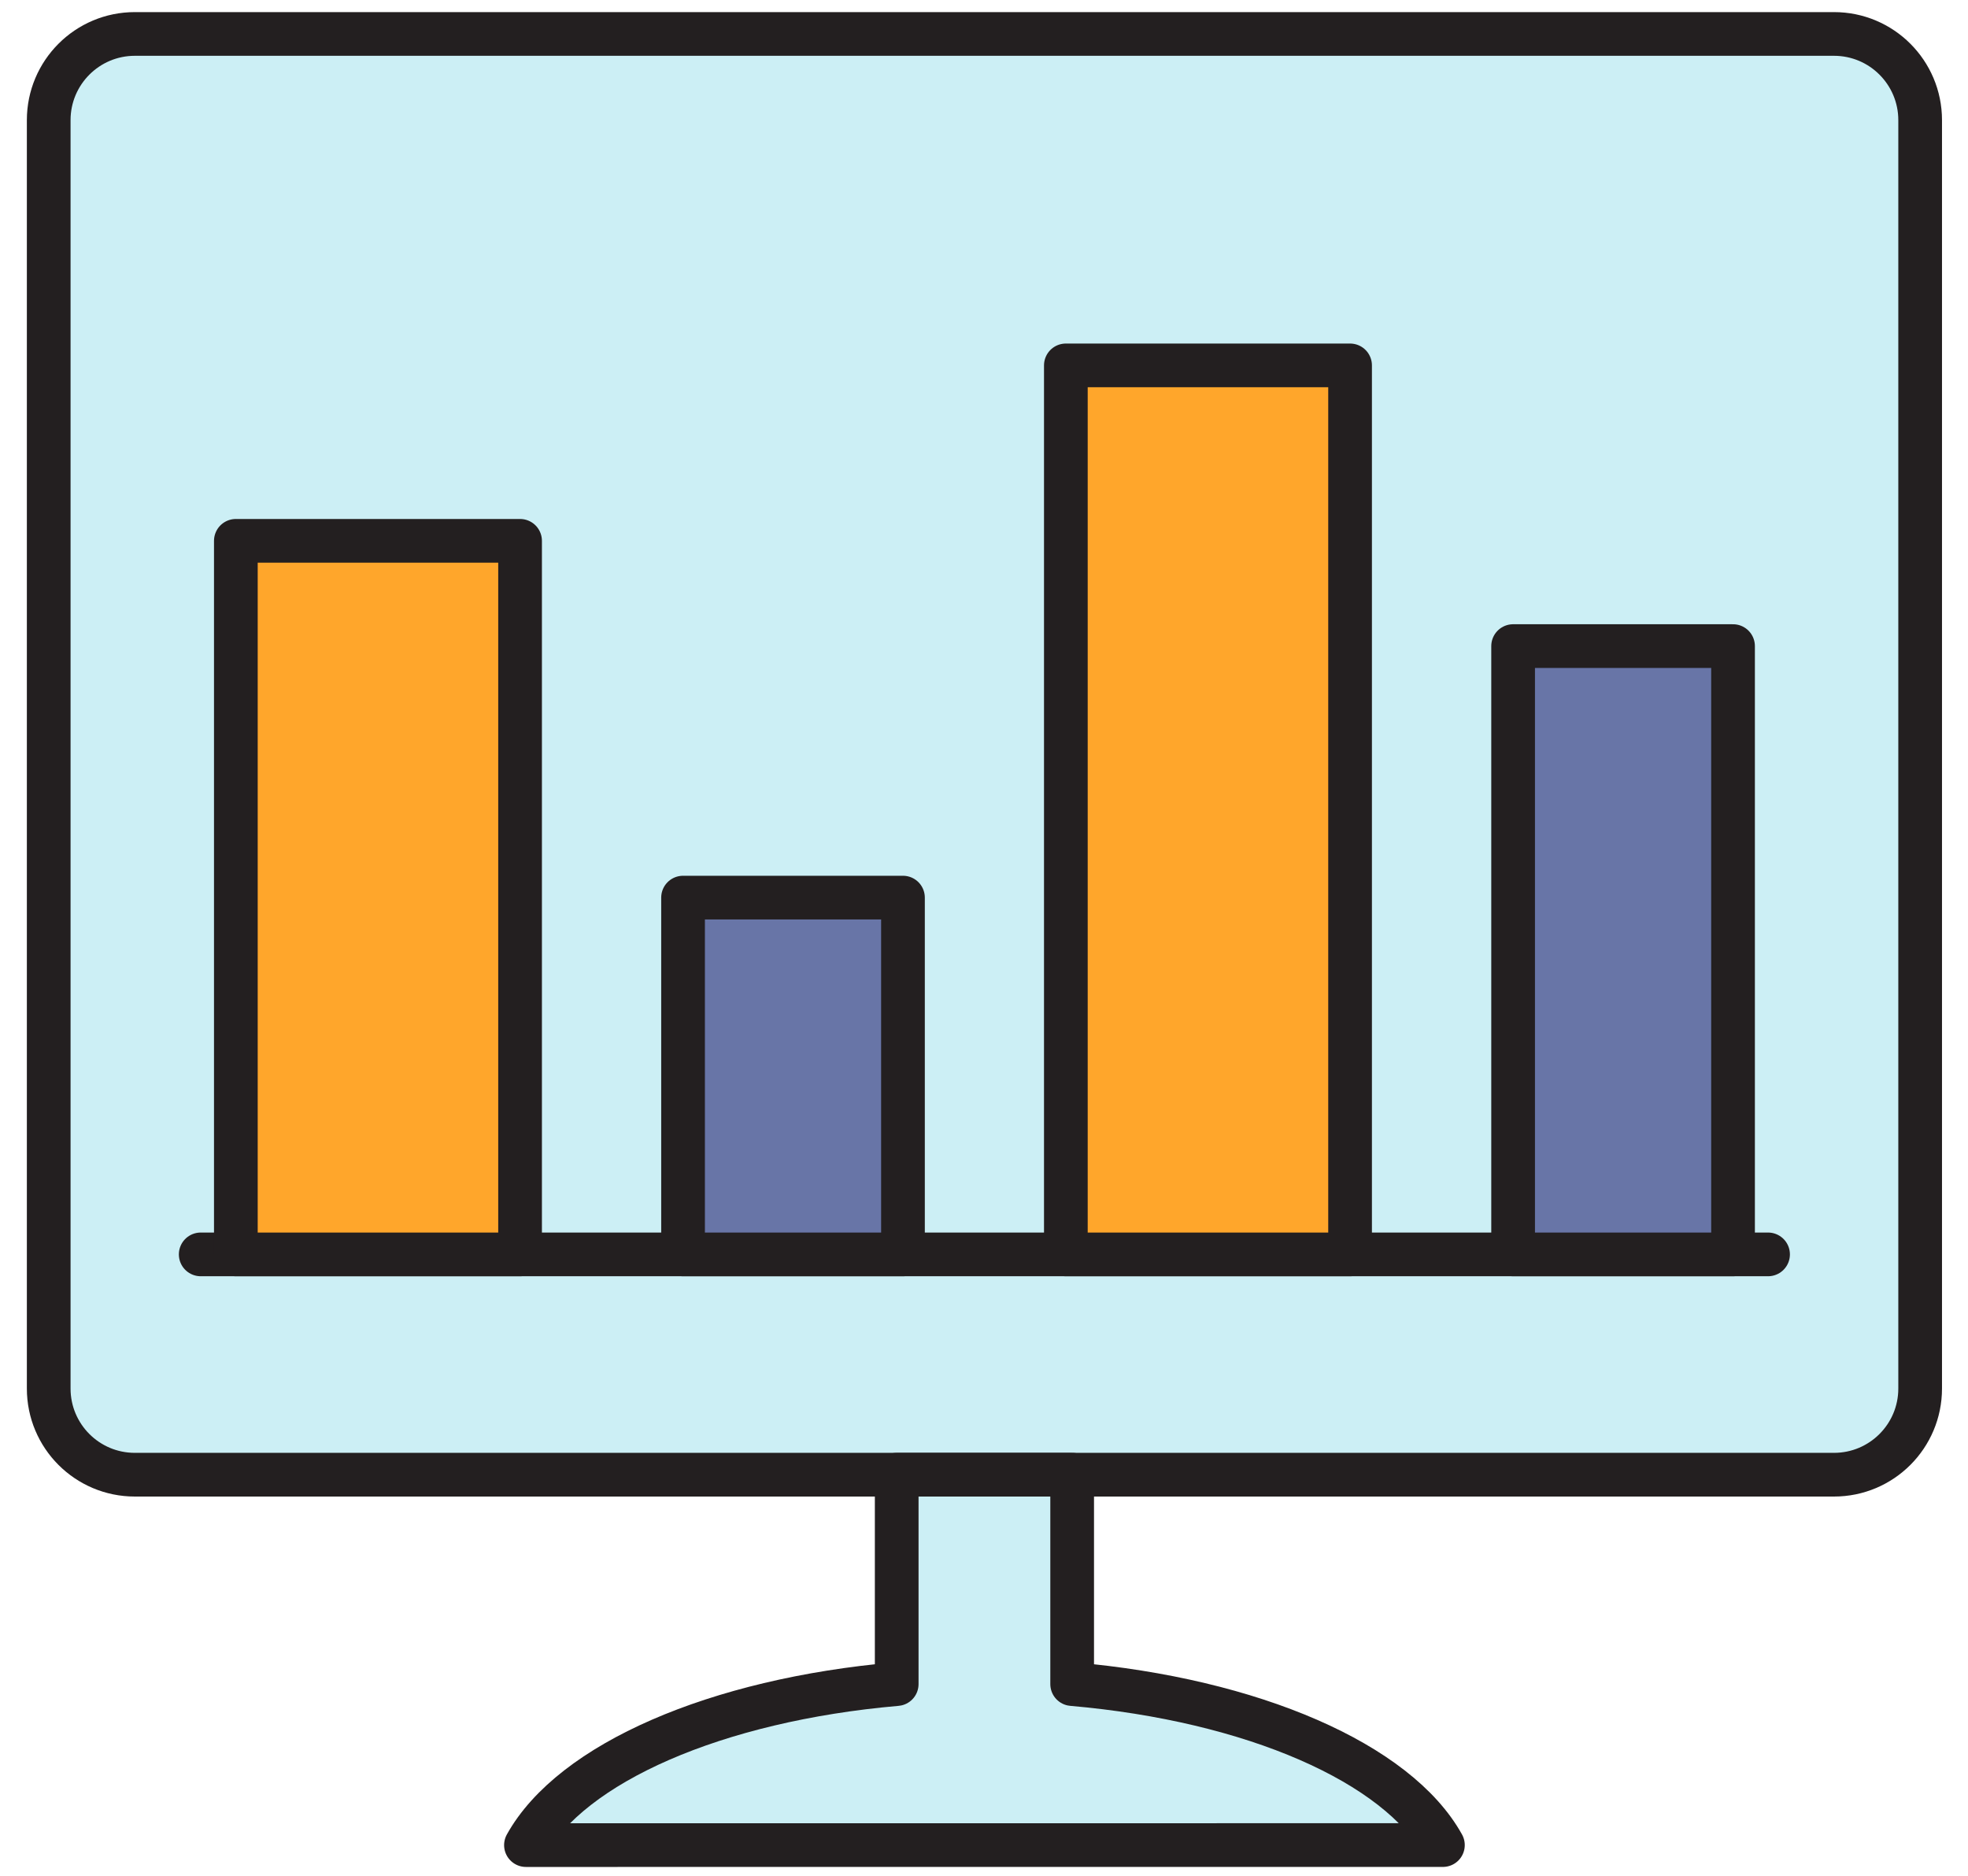
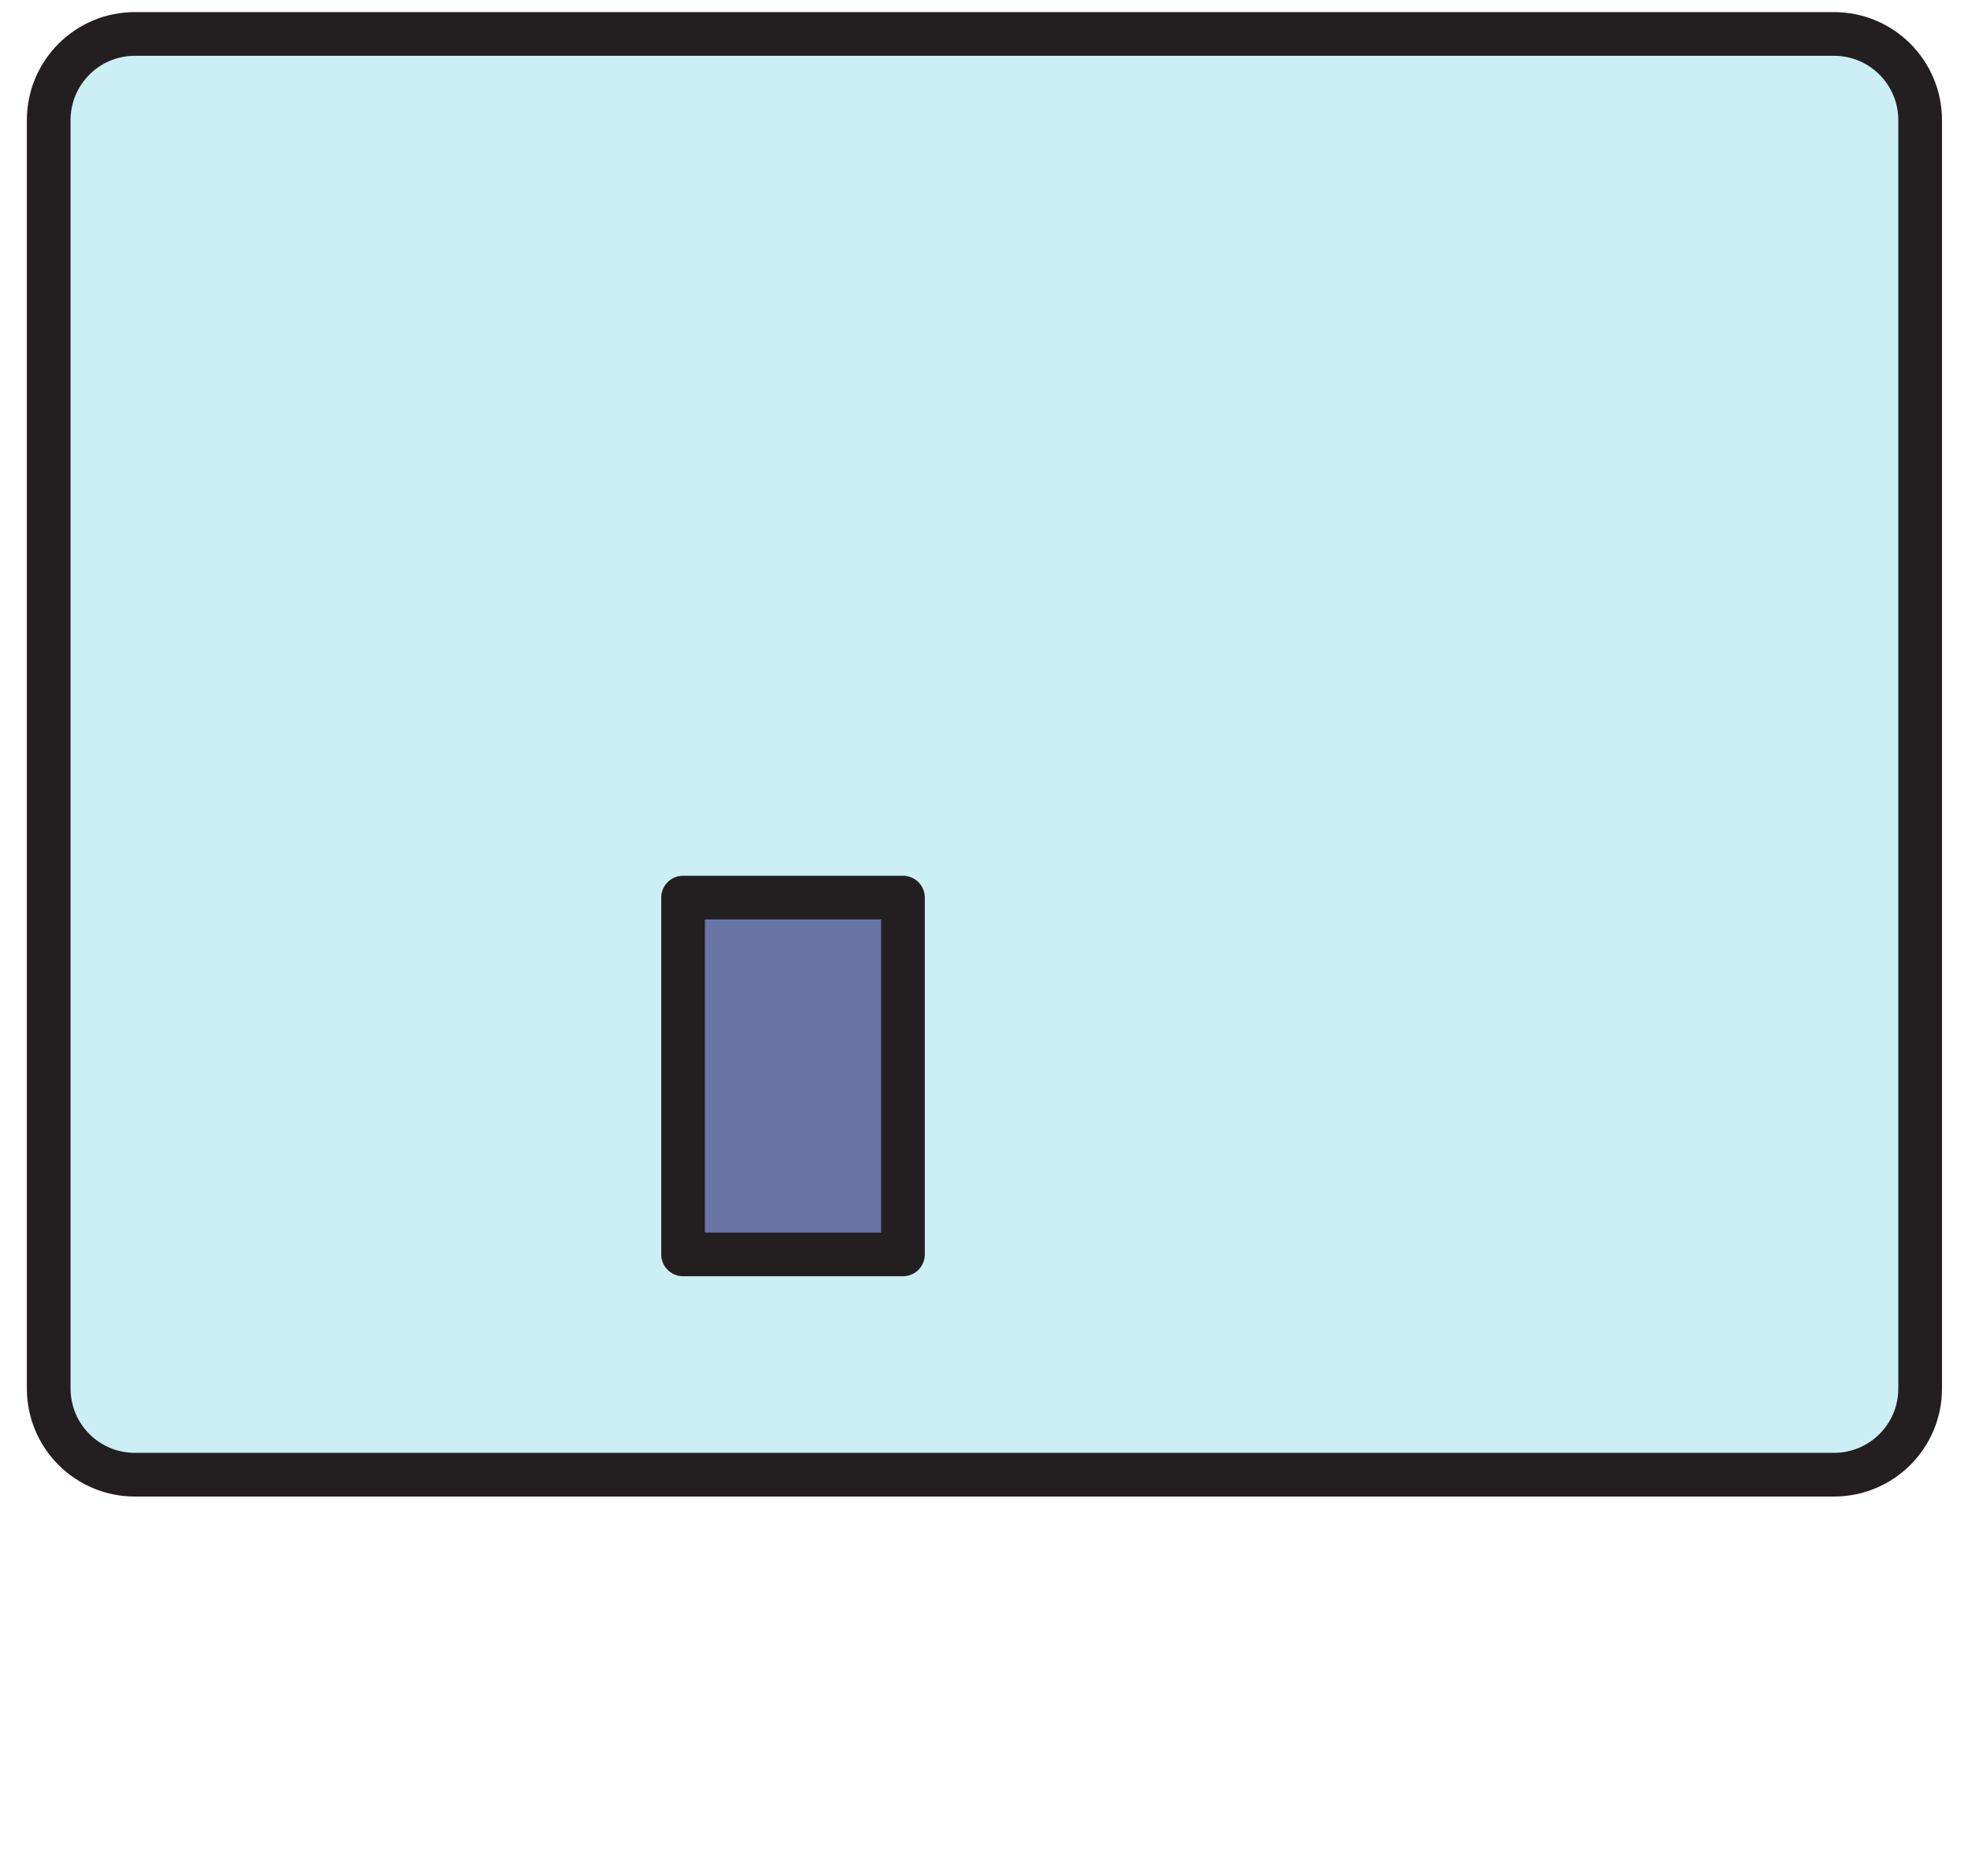
<svg xmlns="http://www.w3.org/2000/svg" width="64" height="61" viewBox="0 0 64 61" fill="none">
  <g id="Group">
    <path id="Vector" d="M62.444 45.153C62.444 46.701 61.19 47.955 59.642 47.955H4.385C2.838 47.955 1.584 46.701 1.584 45.153V3.907C1.584 2.359 2.838 1.104 4.385 1.104H59.642C61.19 1.104 62.444 2.359 62.444 3.907V45.153Z" fill="#CCEFF5" stroke="#231F20" stroke-width="1.421" stroke-miterlimit="10" stroke-linecap="round" stroke-linejoin="round" />
-     <path id="Vector_2" d="M46.924 59.999C45.445 57.337 40.748 55.276 34.867 54.764V47.955H29.161V54.764C23.28 55.276 18.584 57.337 17.104 60L46.924 59.999Z" fill="#CCEFF5" stroke="#231F20" stroke-width="1.421" stroke-miterlimit="10" stroke-linecap="round" stroke-linejoin="round" />
-     <path id="Vector_3" d="M6.527 40.791H57.498" stroke="#231F20" stroke-width="1.421" stroke-miterlimit="10" stroke-linecap="round" stroke-linejoin="round" />
    <g id="Group_2">
-       <path id="Vector_4" d="M16.913 17.587H7.67V40.791H16.913V17.587Z" fill="#FFA62B" stroke="#231F20" stroke-width="1.421" stroke-miterlimit="10" stroke-linecap="round" stroke-linejoin="round" />
      <path id="Vector_5" d="M29.365 29.189H22.213V40.791H29.365V29.189Z" fill="#6875A7" stroke="#231F20" stroke-width="1.421" stroke-miterlimit="10" stroke-linecap="round" stroke-linejoin="round" />
-       <path id="Vector_6" d="M43.905 11.882H34.662V40.791H43.905V11.882Z" fill="#FFA62B" stroke="#231F20" stroke-width="1.421" stroke-miterlimit="10" stroke-linecap="round" stroke-linejoin="round" />
-       <path id="Vector_7" d="M56.359 21.01H49.207V40.791H56.359V21.01Z" fill="#6875A7" stroke="#231F20" stroke-width="1.421" stroke-miterlimit="10" stroke-linecap="round" stroke-linejoin="round" />
    </g>
  </g>
</svg>